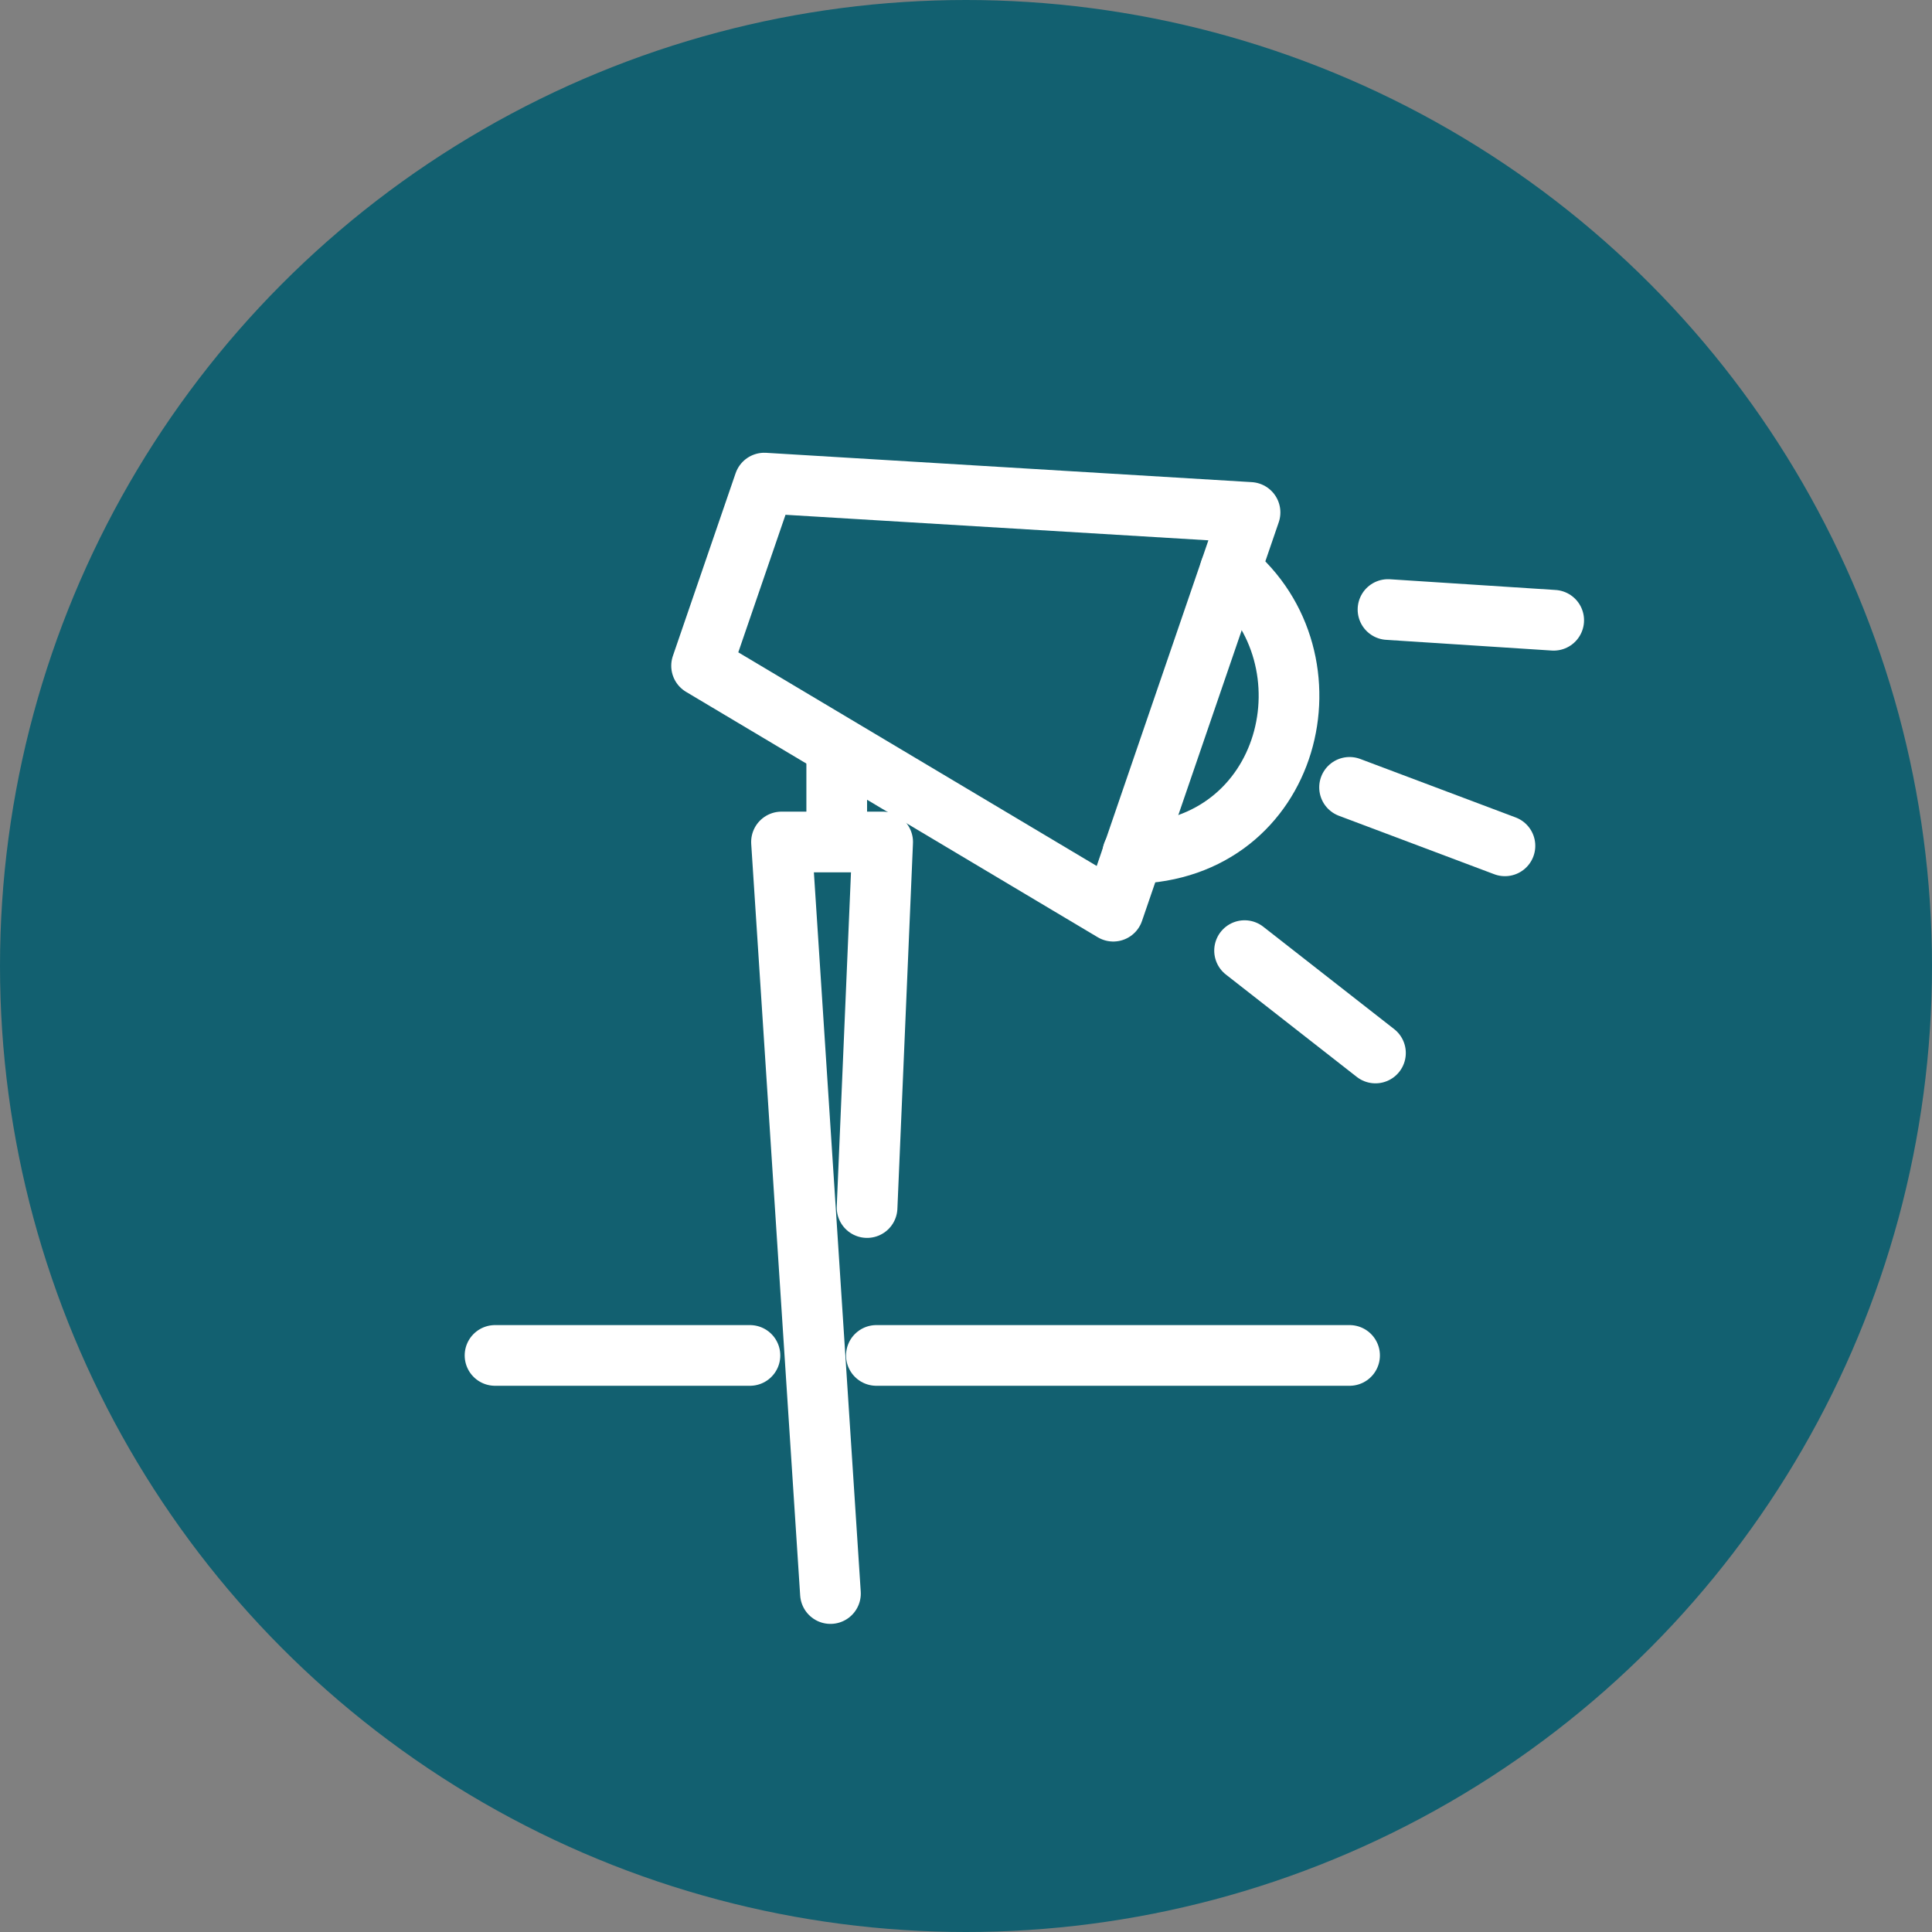
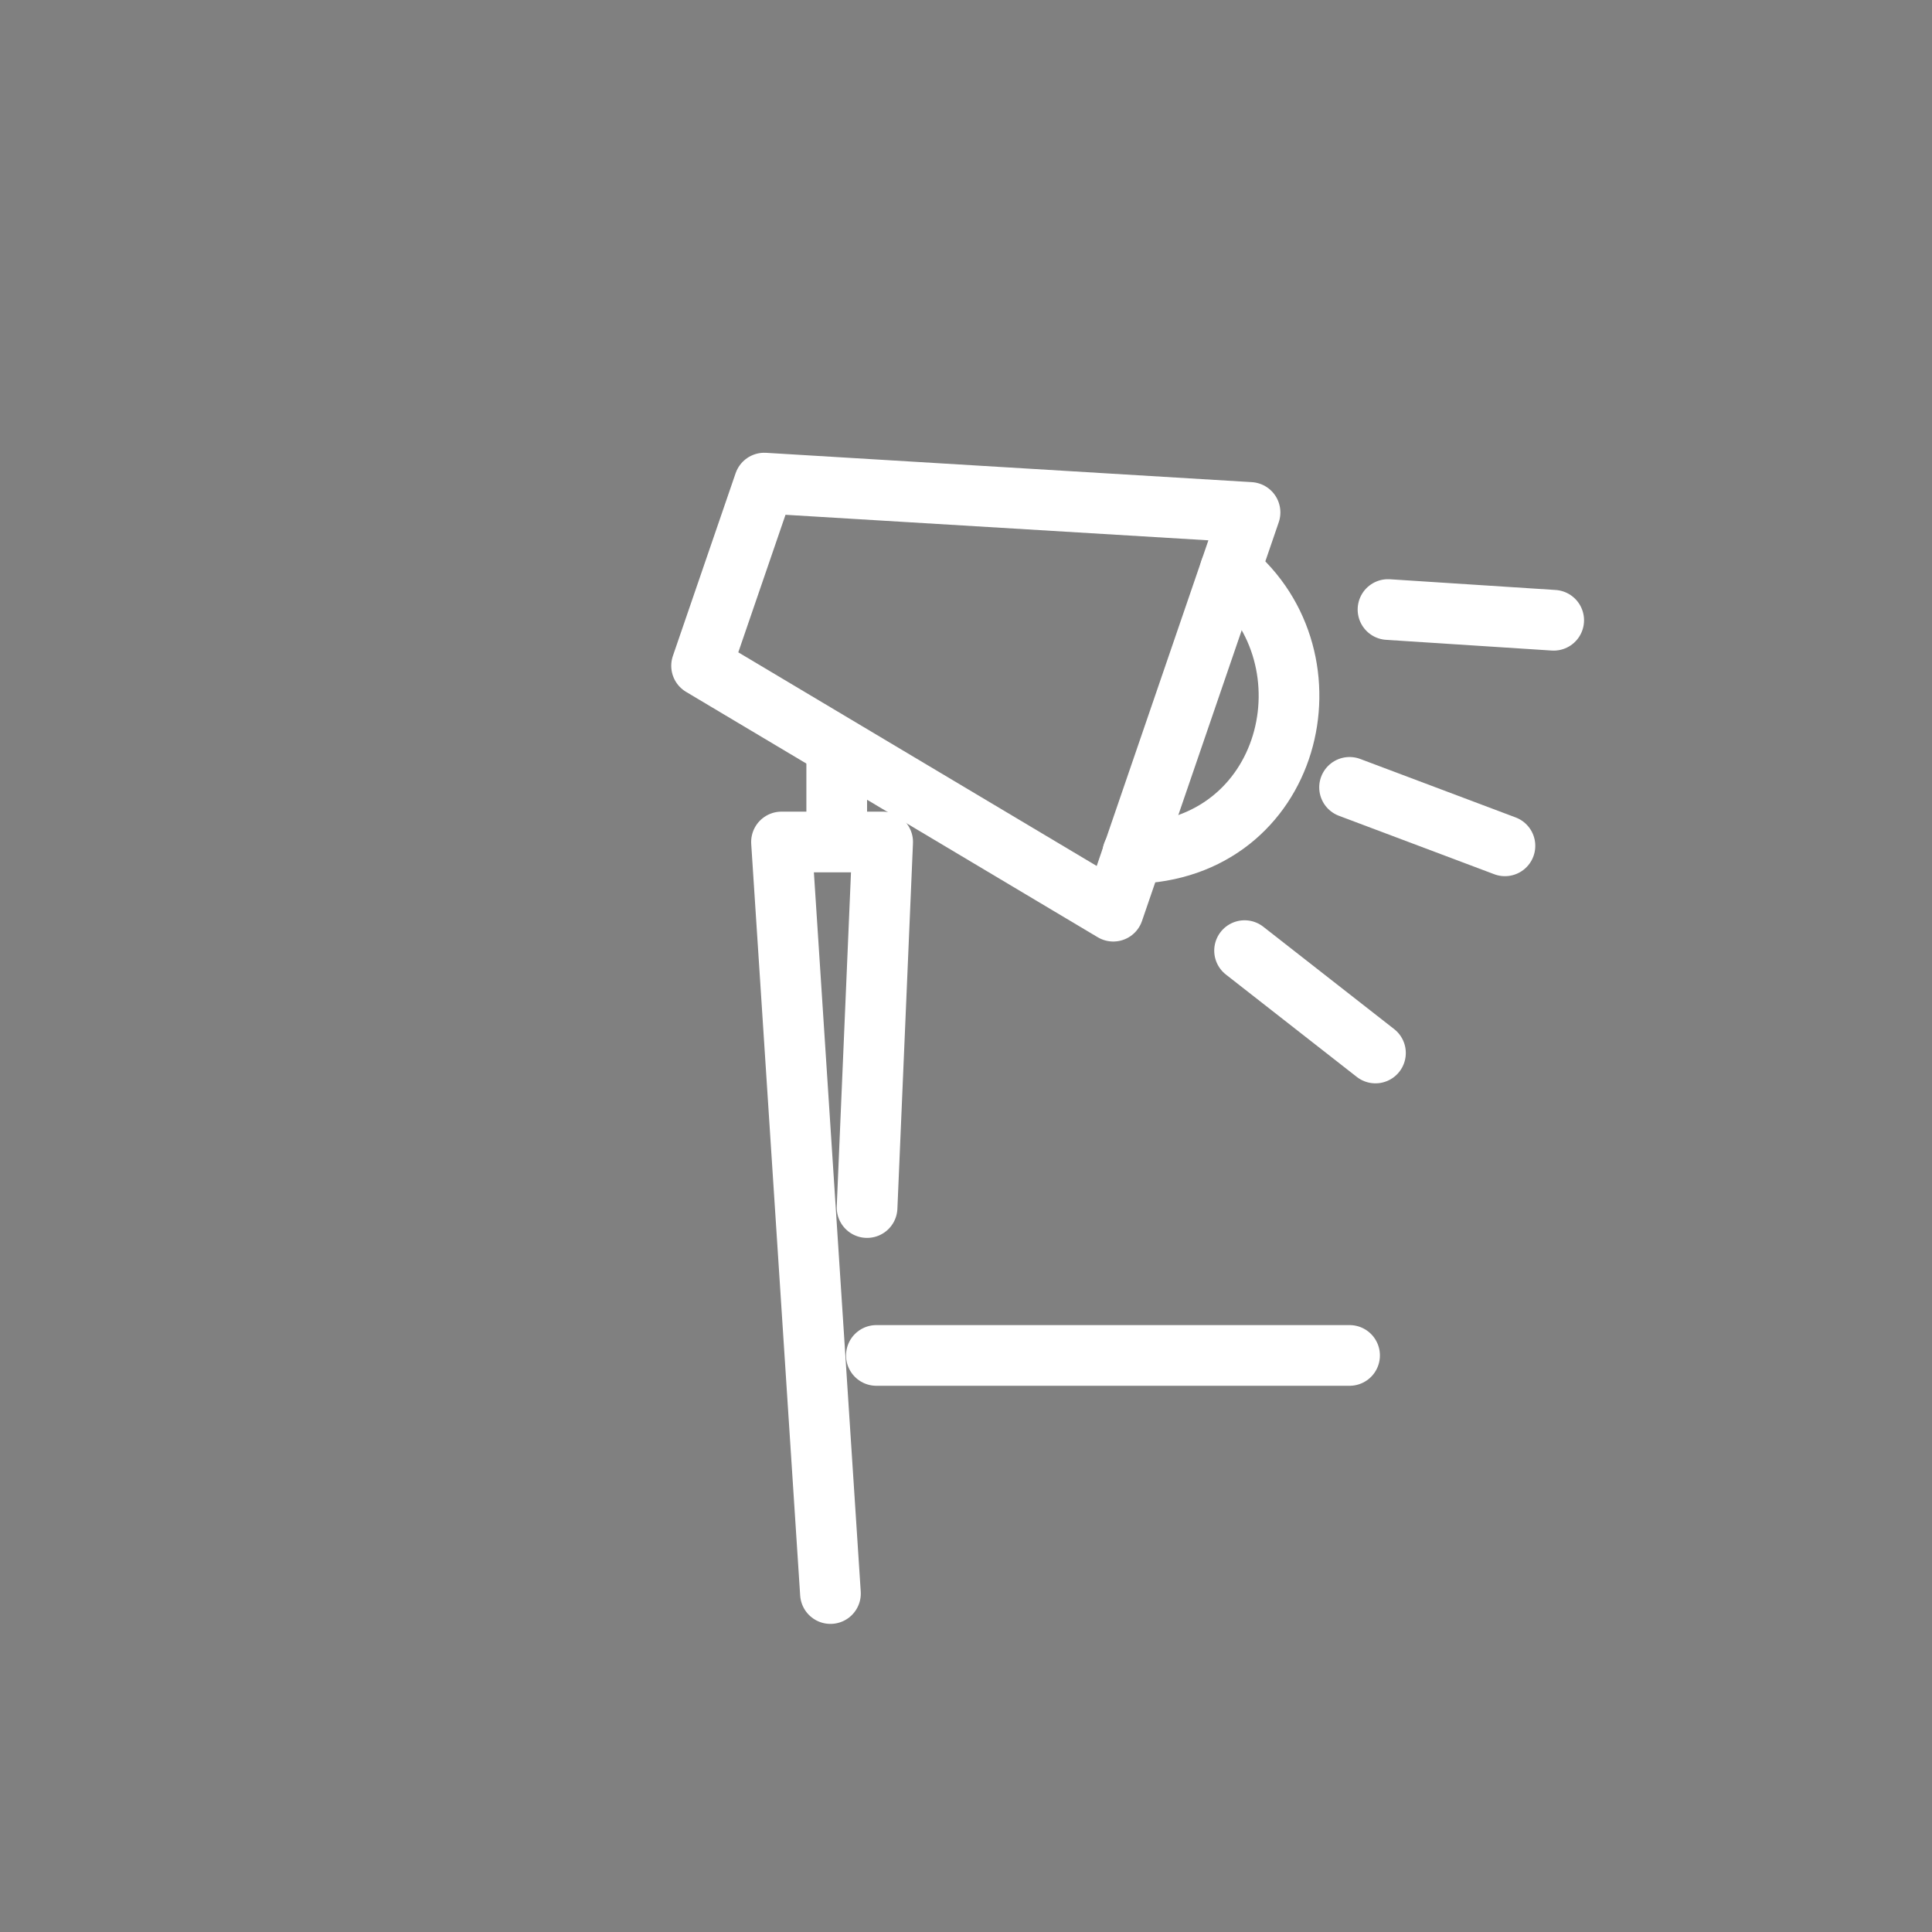
<svg xmlns="http://www.w3.org/2000/svg" id="f66c1678-bed8-4aba-85fd-5160368d1d25" data-name="Layer 1" viewBox="0 0 95.5 95.5">
  <rect x="0" y="0" width="95.5" height="95.5" fill="#808080" stroke="none" />
  <defs>
    <style>.a5668c81-2153-4073-9c90-8f70788a4397{fill:#126070;}.f428e1bf-cace-4802-aa34-adc5e1dbb879{fill:none;stroke:#fff;stroke-linecap:round;stroke-linejoin:round;stroke-width:3px;}</style>
  </defs>
  <title>Artboard 71</title>
-   <circle class="a5668c81-2153-4073-9c90-8f70788a4397" cx="47.75" cy="47.75" r="47.75" />
  <polyline class="f428e1bf-cace-4802-aa34-adc5e1dbb879" points="42.86 59.69 43.63 41.62 38.63 41.62 41.05 78.77" />
  <polygon class="f428e1bf-cace-4802-aa34-adc5e1dbb879" points="55.03 45.04 34.68 32.91 37.78 23.88 61.79 25.33 55.03 45.04" />
  <line class="f428e1bf-cace-4802-aa34-adc5e1dbb879" x1="41.36" y1="41.06" x2="41.36" y2="37.52" />
-   <line class="f428e1bf-cace-4802-aa34-adc5e1dbb879" x1="37.07" y1="67" x2="24.47" y2="67" />
  <line class="f428e1bf-cace-4802-aa34-adc5e1dbb879" x1="66.71" y1="67" x2="43.32" y2="67" />
  <line class="f428e1bf-cace-4802-aa34-adc5e1dbb879" x1="61.52" y1="46.99" x2="67.99" y2="52.05" />
  <line class="f428e1bf-cace-4802-aa34-adc5e1dbb879" x1="66.71" y1="38.92" x2="74.39" y2="41.81" />
  <line class="f428e1bf-cace-4802-aa34-adc5e1dbb879" x1="68.61" y1="30.13" x2="76.8" y2="30.66" />
  <path class="f428e1bf-cace-4802-aa34-adc5e1dbb879" d="M60.81,28.19h0c5.35,4.39,3.07,13.85-4.82,14" />
</svg>